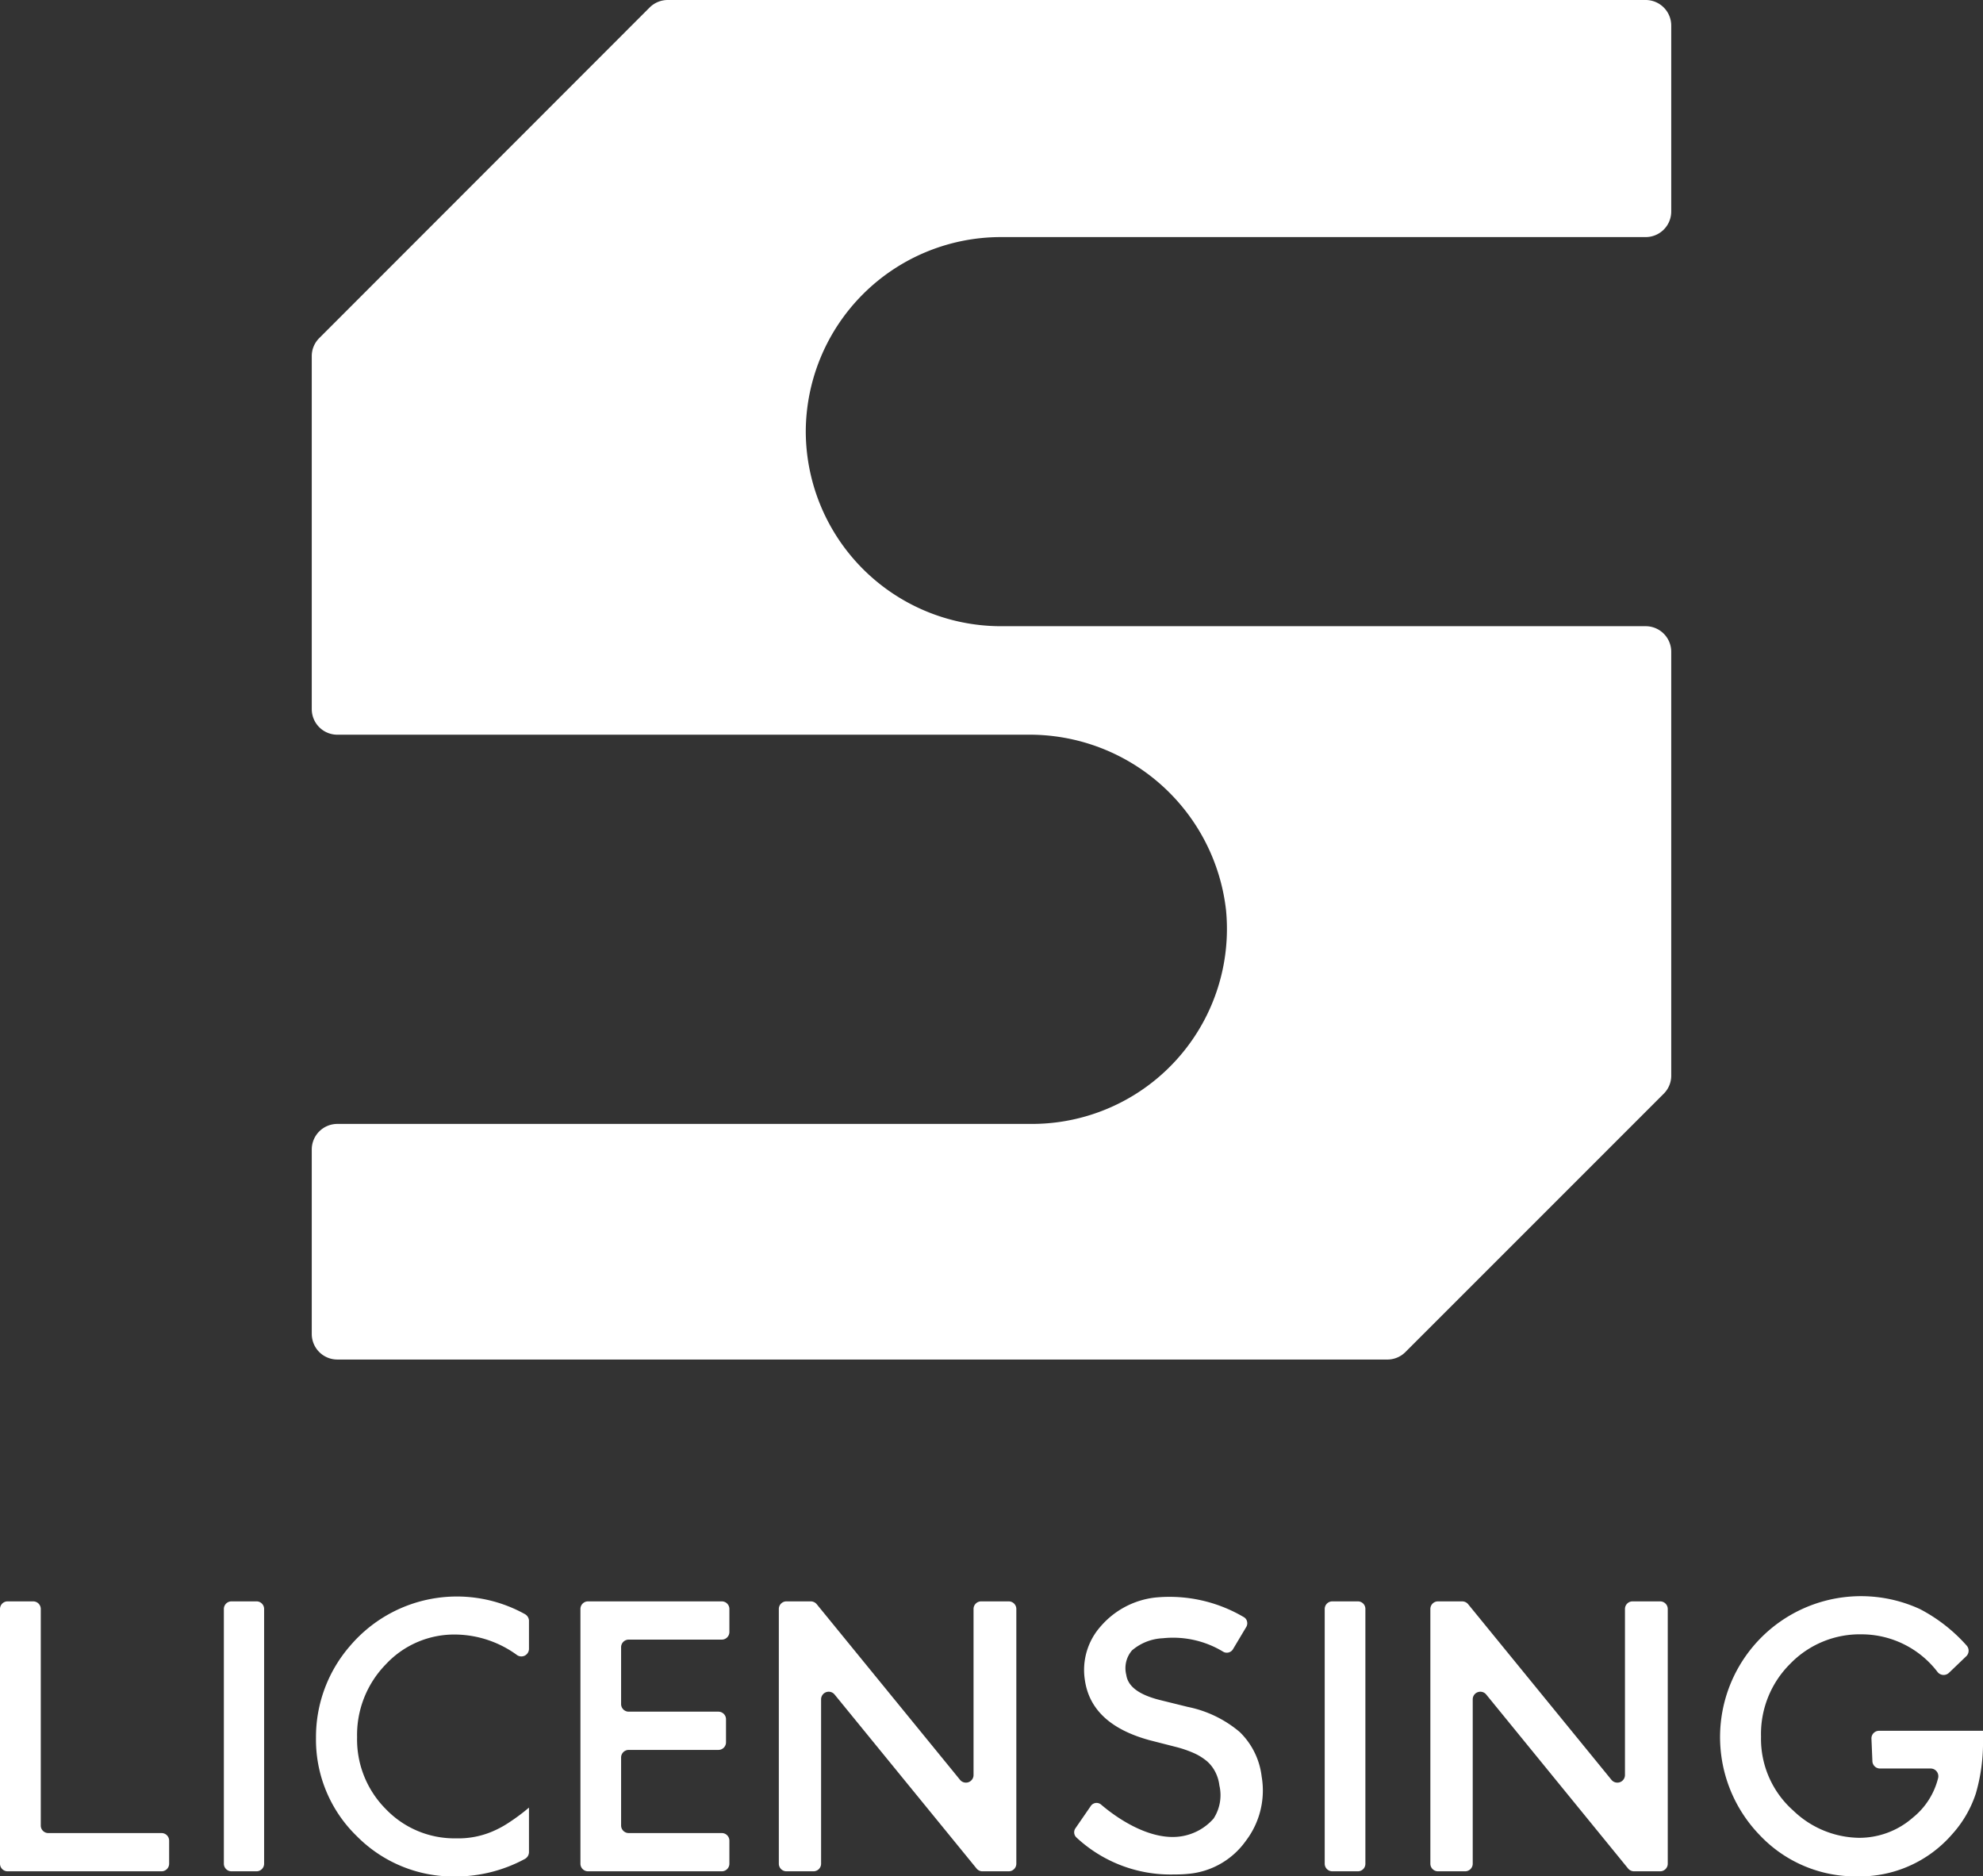
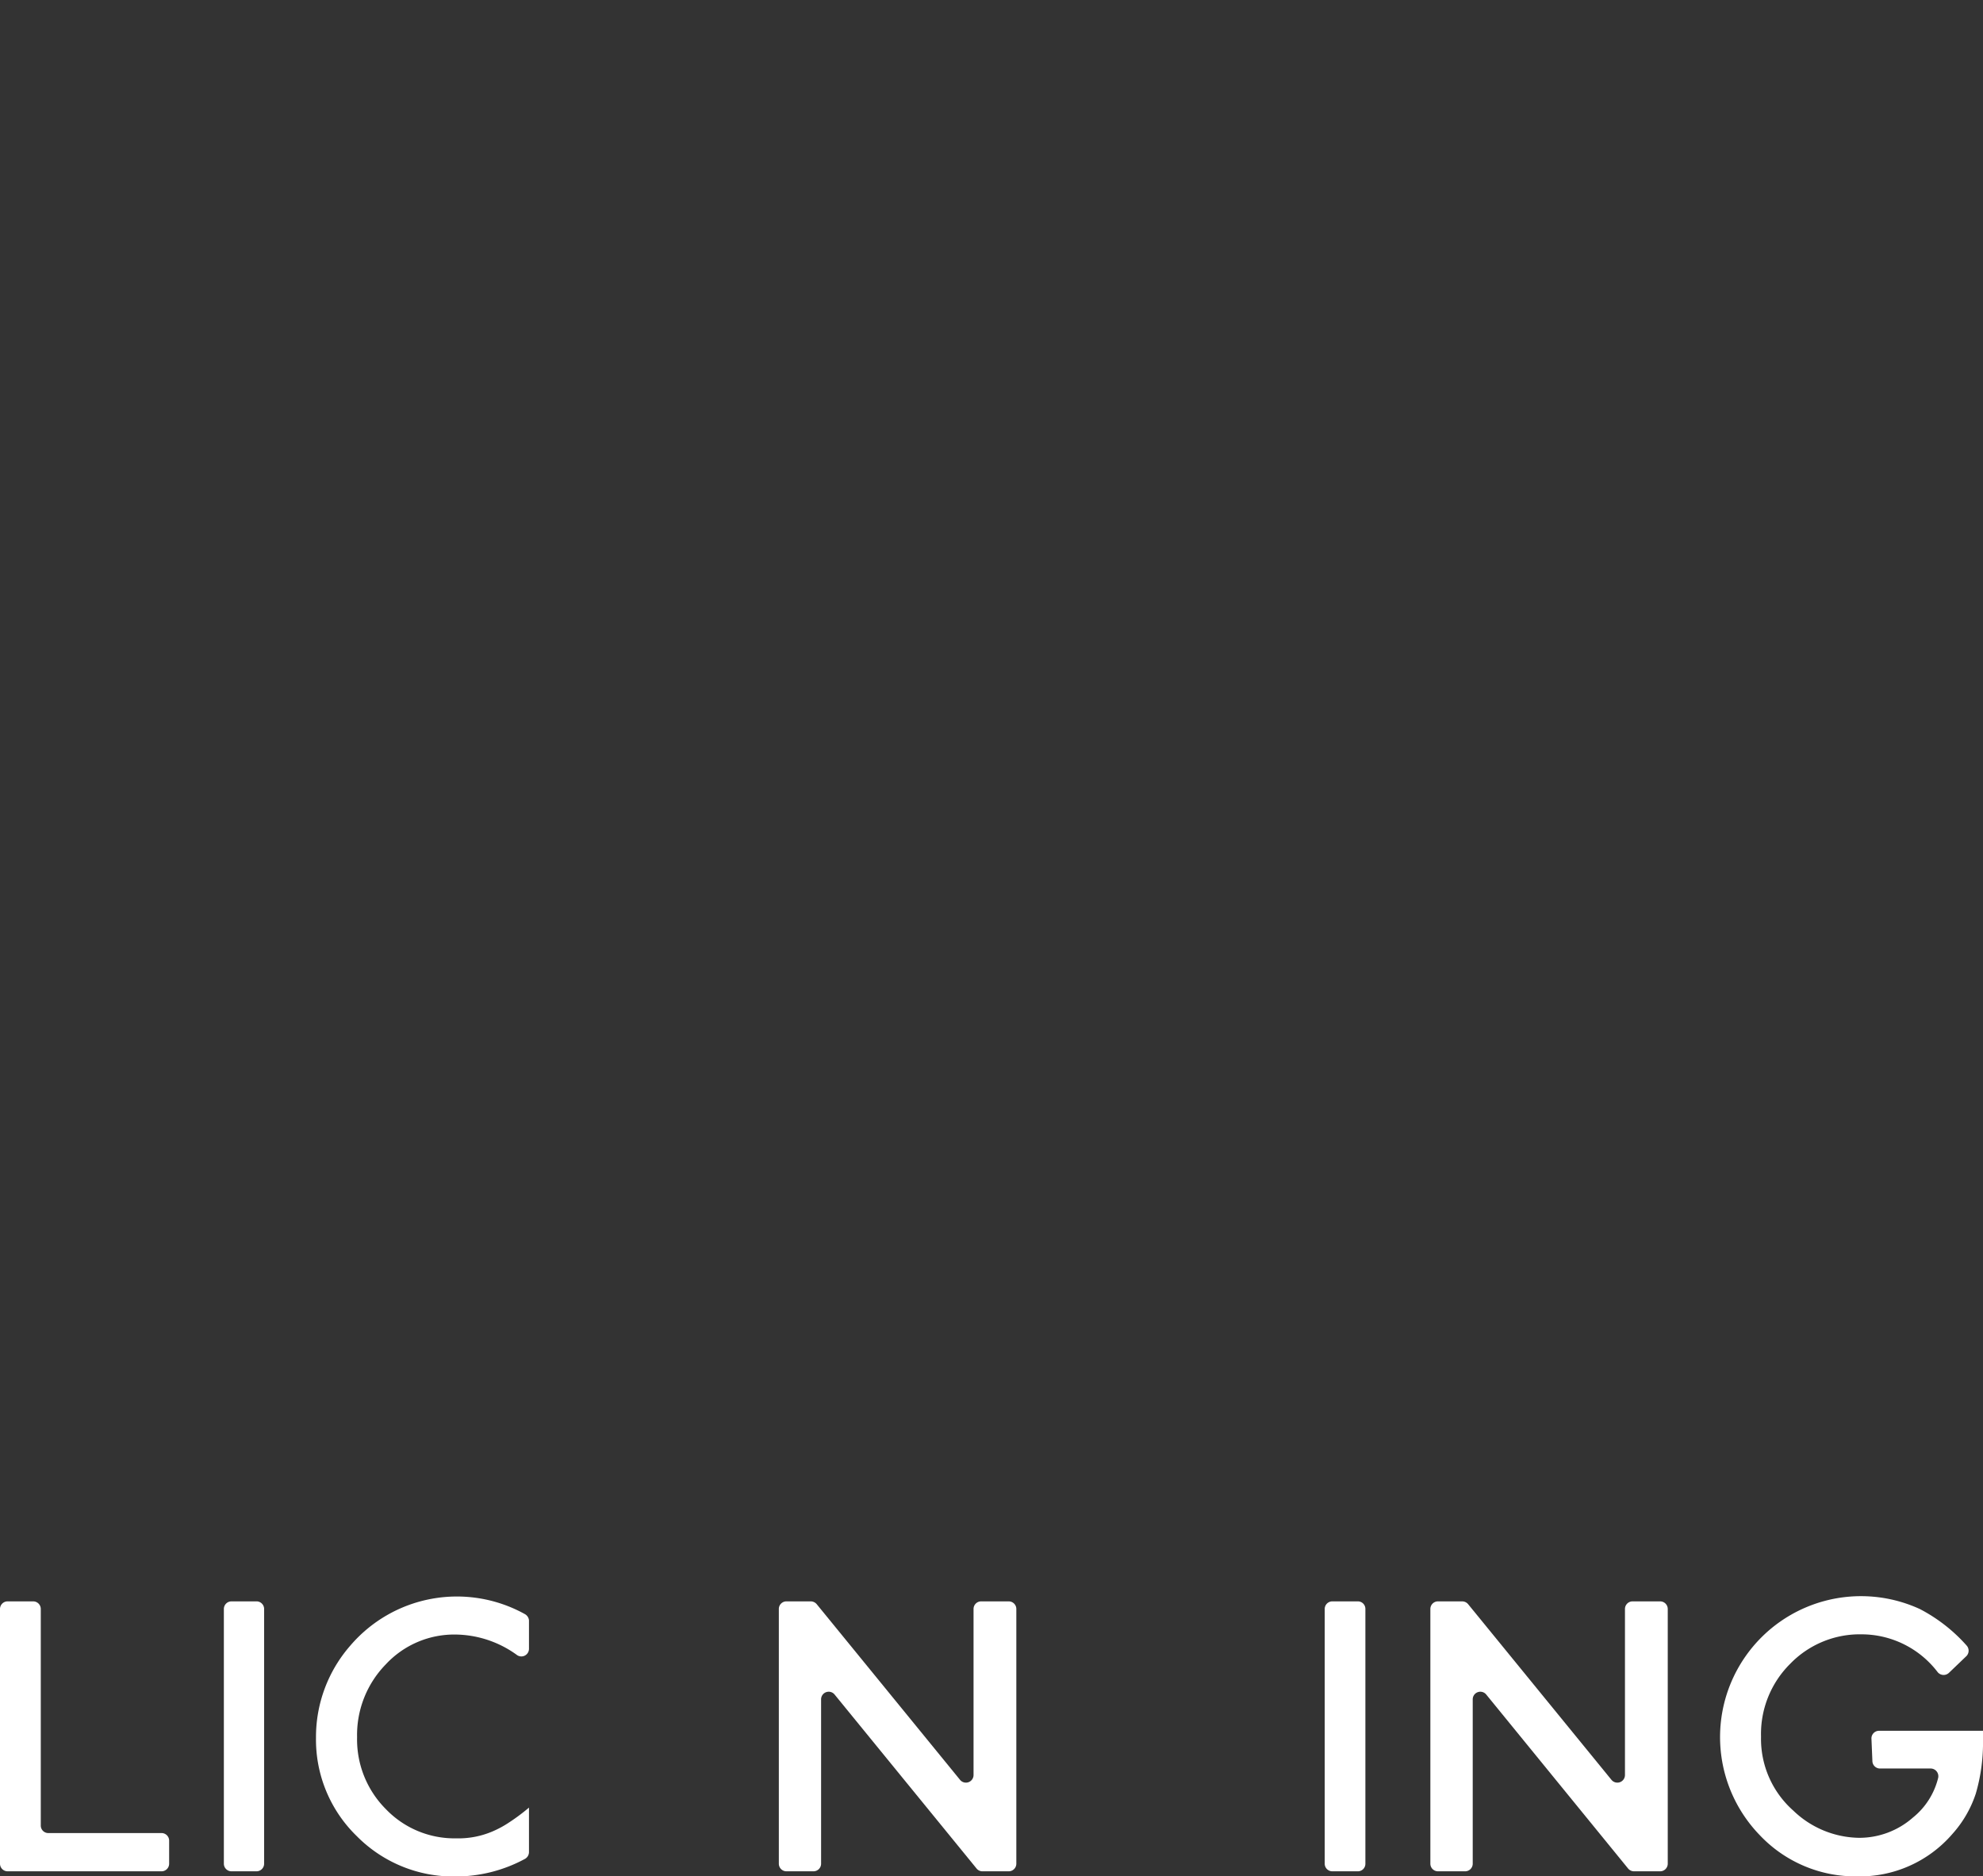
<svg xmlns="http://www.w3.org/2000/svg" viewBox="0 0 187.7 177.6">
  <rect x="0" y="0" width="187.7" height="177.6" fill="#333333" stroke="none" />
  <defs>
    <style>.cls-1{fill:#fff;}</style>
  </defs>
  <g id="レイヤー_2" data-name="レイヤー 2">
    <g id="レイヤー_1-2" data-name="レイヤー 1">
-       <path class="cls-1" d="M158.19,101.75V61.69a2.42,2.42,0,0,0-2.42-2.42H94.69A18.48,18.48,0,0,1,76.27,40.85h0A18.47,18.47,0,0,1,94.69,22.44h61.08A2.42,2.42,0,0,0,158.19,20V2.42A2.42,2.42,0,0,0,155.77,0H63.2a2.43,2.43,0,0,0-1.71.71L30.22,32a2.39,2.39,0,0,0-.71,1.71V67.12a2.42,2.42,0,0,0,2.42,2.42H97.29a18.71,18.71,0,0,1,18.76,16.61,18.46,18.46,0,0,1-18.33,20.23H31.93a2.42,2.42,0,0,0-2.42,2.42v17.46a2.42,2.42,0,0,0,2.42,2.42h99.33A2.41,2.41,0,0,0,133,128l24.5-24.5A2.41,2.41,0,0,0,158.19,101.75Z" />
      <path class="cls-1" d="M3.86,152.29v20.49a.71.71,0,0,0,.71.72H15.29a.72.72,0,0,1,.72.72v2.18a.72.72,0,0,1-.72.72H.72A.72.72,0,0,1,0,176.4V152.29a.72.72,0,0,1,.72-.72H3.14A.72.72,0,0,1,3.86,152.29Z" />
      <path class="cls-1" d="M25,152.29V176.4a.72.72,0,0,1-.72.72H21.91a.72.72,0,0,1-.72-.72V152.29a.72.72,0,0,1,.72-.72h2.41A.72.72,0,0,1,25,152.29Z" />
      <path class="cls-1" d="M50.07,153.37v2.7a.72.72,0,0,1-1.12.59,10.07,10.07,0,0,0-5.8-1.95,8.84,8.84,0,0,0-6.64,2.83,9.56,9.56,0,0,0-2.71,6.89,9.33,9.33,0,0,0,2.71,6.79A9,9,0,0,0,43.17,174a8.22,8.22,0,0,0,3.46-.66,9.64,9.64,0,0,0,1.64-.9,18.32,18.32,0,0,0,1.8-1.35v4.21a.74.74,0,0,1-.39.65,13.8,13.8,0,0,1-6.56,1.66,12.86,12.86,0,0,1-9.35-3.82,12.72,12.72,0,0,1-3.86-9.31,13.13,13.13,0,0,1,3.23-8.7,13.27,13.27,0,0,1,16.55-3A.75.75,0,0,1,50.07,153.37Z" />
-       <path class="cls-1" d="M68.32,155.19H59.51a.72.72,0,0,0-.72.72v5.38a.72.72,0,0,0,.72.72H68a.72.72,0,0,1,.72.72v2.18a.72.72,0,0,1-.72.72H59.51a.72.72,0,0,0-.72.72v6.43a.72.72,0,0,0,.72.72h8.81a.72.72,0,0,1,.72.72v2.18a.72.72,0,0,1-.72.72H55.66a.72.72,0,0,1-.72-.72V152.29a.72.72,0,0,1,.72-.72H68.32a.72.72,0,0,1,.72.72v2.18A.72.72,0,0,1,68.32,155.19Z" />
      <path class="cls-1" d="M129.24,152.29V176.4a.71.71,0,0,1-.71.72h-2.42a.72.72,0,0,1-.72-.72V152.29a.72.72,0,0,1,.72-.72h2.42A.71.71,0,0,1,129.24,152.29Z" />
      <path class="cls-1" d="M177.14,164.54a.72.72,0,0,1,.72-.72h9.84v.84a17.21,17.21,0,0,1-.68,5.1,10.75,10.75,0,0,1-2.23,3.84,11.57,11.57,0,0,1-9,4,12.45,12.45,0,0,1-9.19-3.87,13.34,13.34,0,0,1,15.13-21.43,15.42,15.42,0,0,1,4.41,3.44.73.73,0,0,1,0,1l-1.67,1.6a.73.73,0,0,1-1.06-.07,9.07,9.07,0,0,0-7.17-3.58,9.17,9.17,0,0,0-6.8,2.8,9.35,9.35,0,0,0-2.75,6.89,9.06,9.06,0,0,0,3.06,7,9.15,9.15,0,0,0,6.21,2.57,7.69,7.69,0,0,0,5.11-1.92,6.94,6.94,0,0,0,2.38-3.73.73.73,0,0,0-.7-.91h-4.8a.72.72,0,0,1-.72-.72Z" />
      <path class="cls-1" d="M157.14,177.12h-2.47a.73.73,0,0,1-.56-.26l-13.43-16.47a.72.72,0,0,0-1.28.46V176.4a.72.72,0,0,1-.72.72h-2.57a.72.72,0,0,1-.72-.72V152.29a.72.72,0,0,1,.72-.72h2.29a.74.74,0,0,1,.56.26l13.57,16.63a.72.72,0,0,0,1.28-.46V152.29a.72.72,0,0,1,.72-.72h2.61a.72.72,0,0,1,.72.72V176.4A.72.72,0,0,1,157.14,177.12Z" />
      <path class="cls-1" d="M95.48,177.12H93a.71.71,0,0,1-.56-.26L79,160.39a.72.72,0,0,0-1.28.46V176.4a.72.72,0,0,1-.72.72H74.44a.72.72,0,0,1-.72-.72V152.29a.72.72,0,0,1,.72-.72h2.3a.74.74,0,0,1,.56.26l13.57,16.63a.72.72,0,0,0,1.28-.46V152.29a.72.72,0,0,1,.72-.72h2.61a.72.72,0,0,1,.72.72V176.4A.72.72,0,0,1,95.48,177.12Z" />
-       <path class="cls-1" d="M111.09,177.42a13.07,13.07,0,0,1-9.21-3.51.67.67,0,0,1-.08-.87l1.44-2.09a.66.66,0,0,1,1-.13c2,1.7,4.92,3.37,7.5,3a5.13,5.13,0,0,0,3.13-1.69,4.07,4.07,0,0,0,.55-3.14,3.79,3.79,0,0,0-.38-1.26,3.45,3.45,0,0,0-.76-1,5.36,5.36,0,0,0-1.21-.77,10.7,10.7,0,0,0-1.72-.6l-2.54-.65c-3.65-1-5.71-2.87-6.12-5.68a6.2,6.2,0,0,1,1.5-5.1,8,8,0,0,1,5.13-2.72,13.84,13.84,0,0,1,8.41,1.85.63.63,0,0,1,.31.42.69.69,0,0,1-.08.52h0l-1.26,2.11a.68.68,0,0,1-.93.22,9.14,9.14,0,0,0-5.7-1.27,4.82,4.82,0,0,0-2.92,1.15,2.58,2.58,0,0,0-.54,2.33c.16,1.09,1.2,1.87,3.19,2.37l2.63.65a10.94,10.94,0,0,1,4.92,2.38,7,7,0,0,1,2.07,4.2,7.85,7.85,0,0,1-1.49,6.09,7.48,7.48,0,0,1-5.46,3.13C112,177.41,111.53,177.42,111.09,177.42Z" />
    </g>
  </g>
</svg>